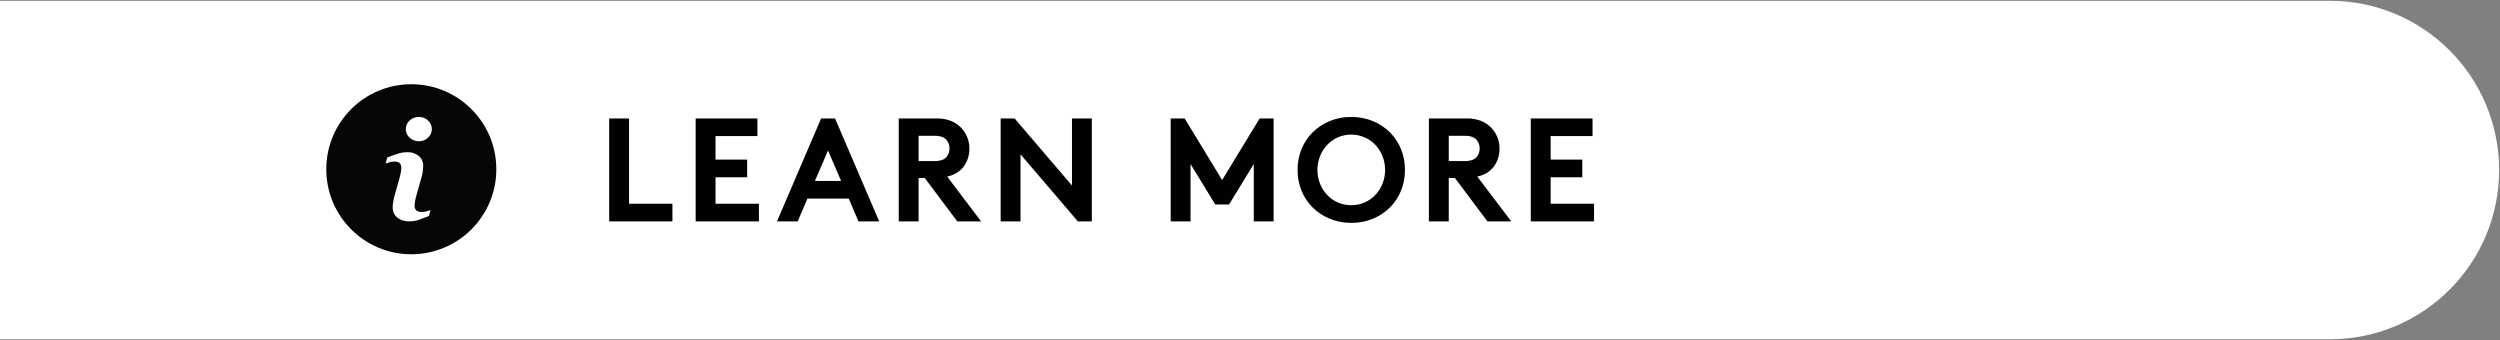
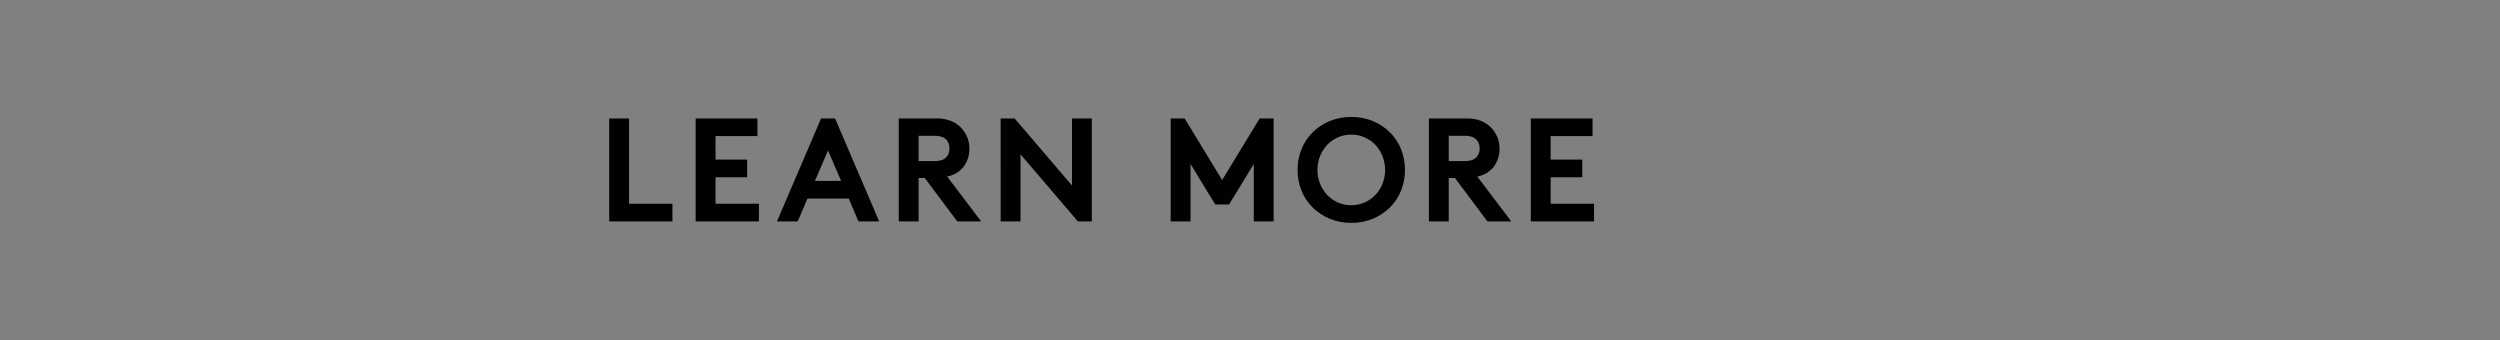
<svg xmlns="http://www.w3.org/2000/svg" version="1.0" x="0px" y="0px" width="544px" height="74px" viewBox="0 -0.172 544 74" enable-background="new 0 -0.172 544 74" xml:space="preserve">
  <rect x="0" y="-0.172" width="544" height="74" fill="#808080" stroke="none" />
  <defs>
</defs>
-   <path id="Rectangle_1289_1_" fill="#FFFFFF" d="M0,0h506.98c20.34,0,36.828,16.488,36.828,36.828l0,0  c0,20.34-16.488,36.828-36.828,36.828H0l0,0V0L0,0z" />
  <path id="Path_4043_1_" fill="#010101" d="M132.561,25.601h4.319v18.56h9.44V48h-13.76V25.601z M155.7,29.44v5.12h6.88v3.84h-6.88  v5.76h9.44V48h-13.765V25.601h13.44v3.84H155.7z M169.072,48l9.6-22.399h3.04L191.313,48H186.8l-2.111-4.96H175.7L173.584,48  H169.072z M177.328,39.2h5.7l-2.848-6.624L177.328,39.2z M201.229,38.561h-1.34V48h-4.32V25.601h8.192  c1.057-0.031,2.108,0.144,3.1,0.512c0.796,0.318,1.523,0.785,2.144,1.376c0.595,0.594,1.072,1.294,1.408,2.064  c0.341,0.771,0.517,1.604,0.517,2.447c0.07,1.509-0.395,2.993-1.313,4.192c-0.893,1.077-2.139,1.803-3.516,2.048l7.388,9.76H208.3  L201.229,38.561z M203.212,34.88c0.631,0.029,1.261-0.063,1.856-0.271c0.393-0.155,0.736-0.416,0.992-0.752  c0.372-0.498,0.563-1.107,0.544-1.729c0.02-0.621-0.172-1.229-0.544-1.728c-0.256-0.337-0.6-0.597-0.992-0.752  c-0.596-0.209-1.226-0.301-1.856-0.272h-3.323v5.5L203.212,34.88z M217.744,25.601h3.04l12.48,14.592V25.601h4.319V48h-3.04  l-12.479-14.592V48h-4.32V25.601z M265.937,39.008l8.164-13.407h3.04V48h-4.32V35.521l-5.376,8.8h-3.008l-5.376-8.8V48h-4.32V25.601  h3.04L265.937,39.008z M286.672,36.8c-0.008,1.024,0.183,2.041,0.561,2.992c0.355,0.899,0.876,1.725,1.536,2.433  c0.656,0.697,1.445,1.258,2.319,1.647c0.927,0.412,1.931,0.619,2.944,0.608c1.008,0.008,2.006-0.199,2.928-0.608  c0.883-0.387,1.679-0.947,2.34-1.647c0.66-0.708,1.181-1.533,1.536-2.433c0.378-0.951,0.568-1.968,0.561-2.992  c0.005-1.019-0.186-2.028-0.561-2.976c-0.353-0.905-0.874-1.736-1.536-2.448c-0.66-0.7-1.454-1.261-2.336-1.647  c-0.921-0.409-1.92-0.616-2.928-0.608c-1.014-0.011-2.018,0.196-2.944,0.608c-0.874,0.39-1.663,0.95-2.319,1.647  c-0.662,0.712-1.184,1.543-1.536,2.448C286.86,34.771,286.669,35.781,286.672,36.8z M282.353,36.8  c-0.013-1.54,0.275-3.068,0.848-4.5c0.545-1.365,1.361-2.606,2.4-3.647c1.063-1.053,2.318-1.89,3.699-2.464  c1.501-0.622,3.112-0.933,4.736-0.912c1.624-0.021,3.235,0.29,4.736,0.912c1.381,0.574,2.638,1.411,3.7,2.464  c1.038,1.041,1.854,2.282,2.399,3.647c0.572,1.432,0.86,2.96,0.849,4.5c0.012,1.541-0.276,3.069-0.849,4.5  c-0.545,1.366-1.361,2.607-2.399,3.648c-1.063,1.053-2.319,1.89-3.7,2.464c-1.501,0.622-3.112,0.933-4.736,0.912  c-1.624,0.019-3.235-0.293-4.736-0.916c-1.381-0.574-2.637-1.411-3.699-2.464c-1.039-1.04-1.855-2.279-2.4-3.645  C282.628,39.869,282.34,38.341,282.353,36.8L282.353,36.8z M316.592,38.561h-1.344V48h-4.319V25.601h8.191  c1.057-0.031,2.109,0.144,3.101,0.512c0.795,0.318,1.523,0.785,2.144,1.376c0.595,0.594,1.072,1.294,1.408,2.064  c0.341,0.771,0.517,1.604,0.516,2.447c0.071,1.509-0.394,2.993-1.312,4.192c-0.894,1.078-2.142,1.804-3.521,2.048l7.393,9.76h-5.185  L316.592,38.561z M318.576,34.88c0.631,0.029,1.261-0.063,1.856-0.271c0.393-0.155,0.735-0.416,0.991-0.752  c0.372-0.498,0.564-1.107,0.544-1.729c0.021-0.621-0.172-1.229-0.544-1.728c-0.256-0.337-0.599-0.597-0.991-0.752  c-0.596-0.209-1.226-0.301-1.856-0.272h-3.328v5.5L318.576,34.88z M337.424,29.44v5.12h6.881v3.84h-6.881v5.76h9.44V48h-13.764  V25.601h13.439v3.84H337.424z" />
-   <path id="Path_3845_1_" fill="#060507" d="M89.5,18.156c-10.217,0-18.5,8.283-18.5,18.5s8.283,18.5,18.5,18.5  c10.218,0,18.5-8.283,18.5-18.5S99.718,18.156,89.5,18.156z M93.351,46.827c-0.952,0.376-1.712,0.662-2.279,0.858  c-0.638,0.209-1.306,0.311-1.976,0.3c-0.97,0.06-1.928-0.241-2.689-0.844c-0.626-0.533-0.978-1.32-0.957-2.142  c0-0.345,0.023-0.689,0.07-1.031c0.049-0.352,0.125-0.745,0.229-1.189l1.192-4.21c0.1-0.4,0.2-0.788,0.268-1.146  c0.068-0.325,0.104-0.657,0.106-0.99c0.043-0.404-0.076-0.808-0.332-1.123c-0.373-0.254-0.825-0.366-1.273-0.315  c-0.321,0.001-0.64,0.049-0.947,0.142c-0.321,0.1-0.601,0.188-0.828,0.275l0.314-1.3c0.78-0.318,1.527-0.59,2.24-0.816  c0.651-0.218,1.333-0.333,2.02-0.341c0.956-0.061,1.9,0.235,2.65,0.83c0.615,0.544,0.956,1.334,0.93,2.155  c0,0.184-0.021,0.505-0.063,0.966c-0.037,0.431-0.116,0.855-0.238,1.27l-1.186,4.2c-0.101,0.337-0.184,0.723-0.263,1.153  c-0.064,0.323-0.103,0.65-0.113,0.979c-0.052,0.417,0.085,0.835,0.374,1.141c0.389,0.238,0.846,0.344,1.3,0.3  c0.332-0.007,0.661-0.059,0.979-0.152c0.271-0.068,0.535-0.157,0.792-0.266L93.351,46.827z M93.141,29.791  c-0.54,0.51-1.259,0.786-2,0.771c-0.742,0.012-1.459-0.265-2-0.771c-0.539-0.471-0.846-1.153-0.841-1.869  c-0.004-0.715,0.301-1.397,0.836-1.873c0.539-0.511,1.257-0.79,2-0.777c0.743-0.016,1.462,0.264,1.999,0.777  c1.034,0.936,1.113,2.53,0.179,3.564c-0.057,0.062-0.116,0.121-0.179,0.178H93.141z" />
</svg>